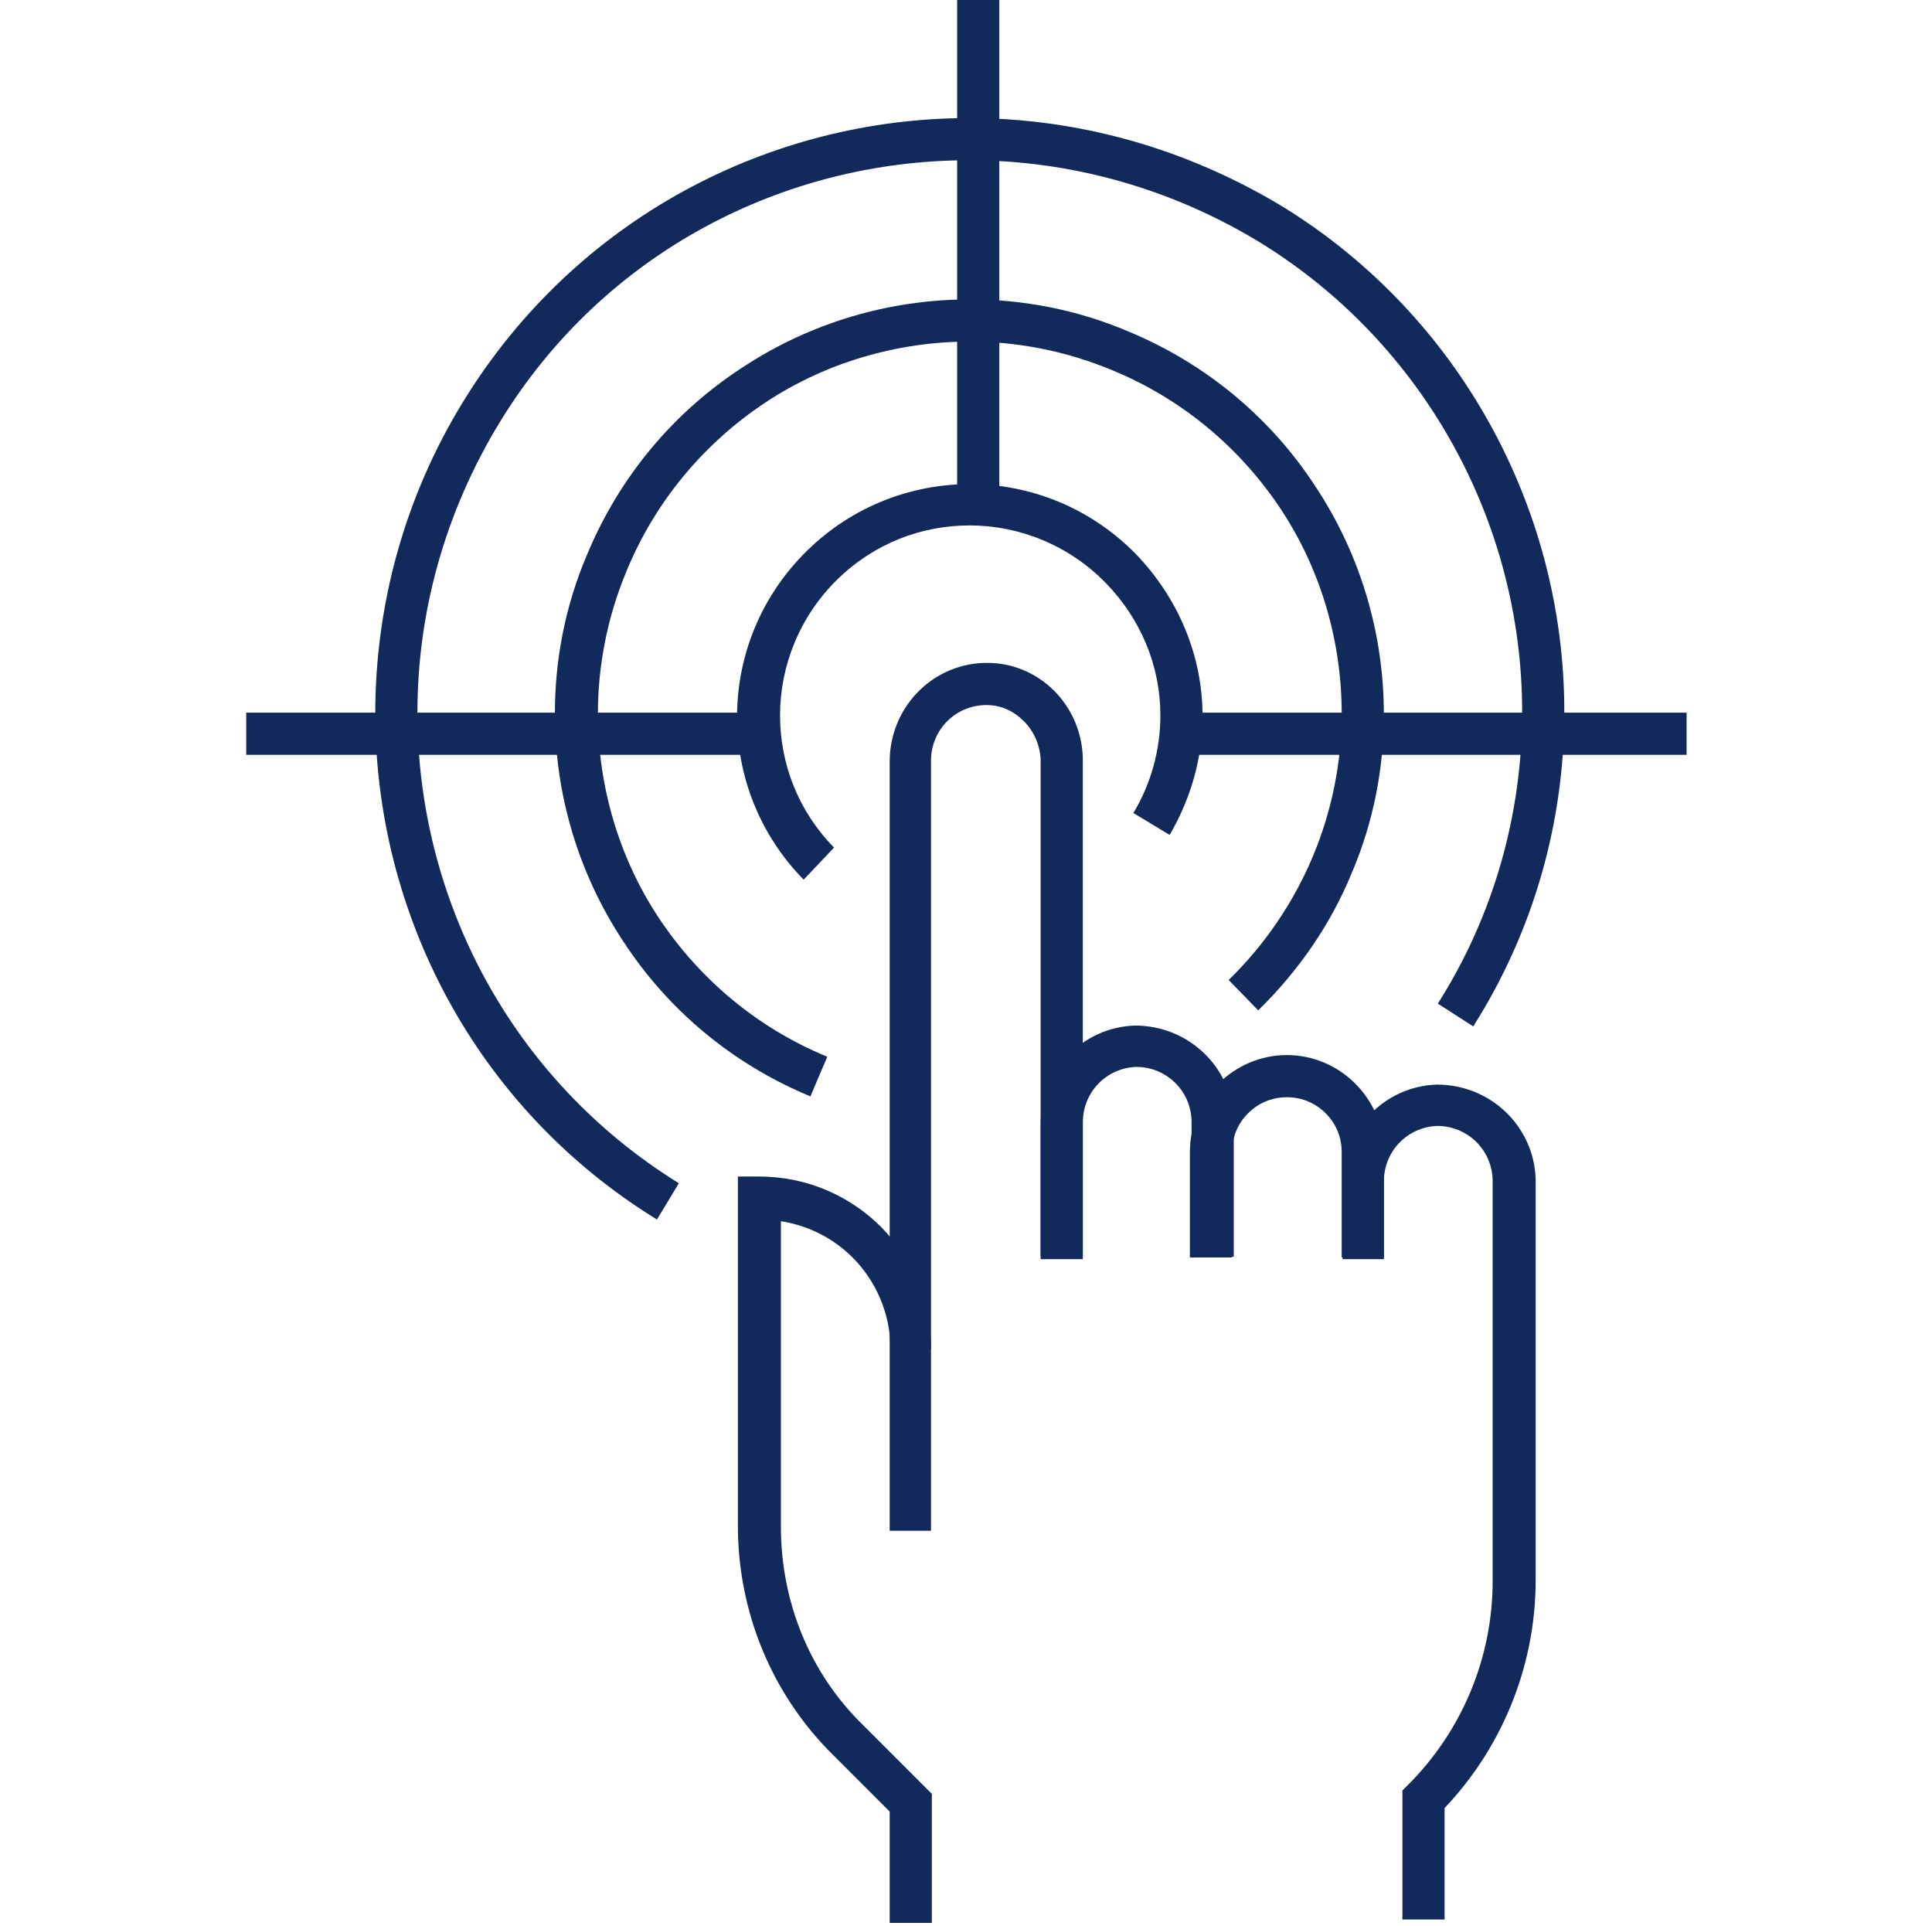
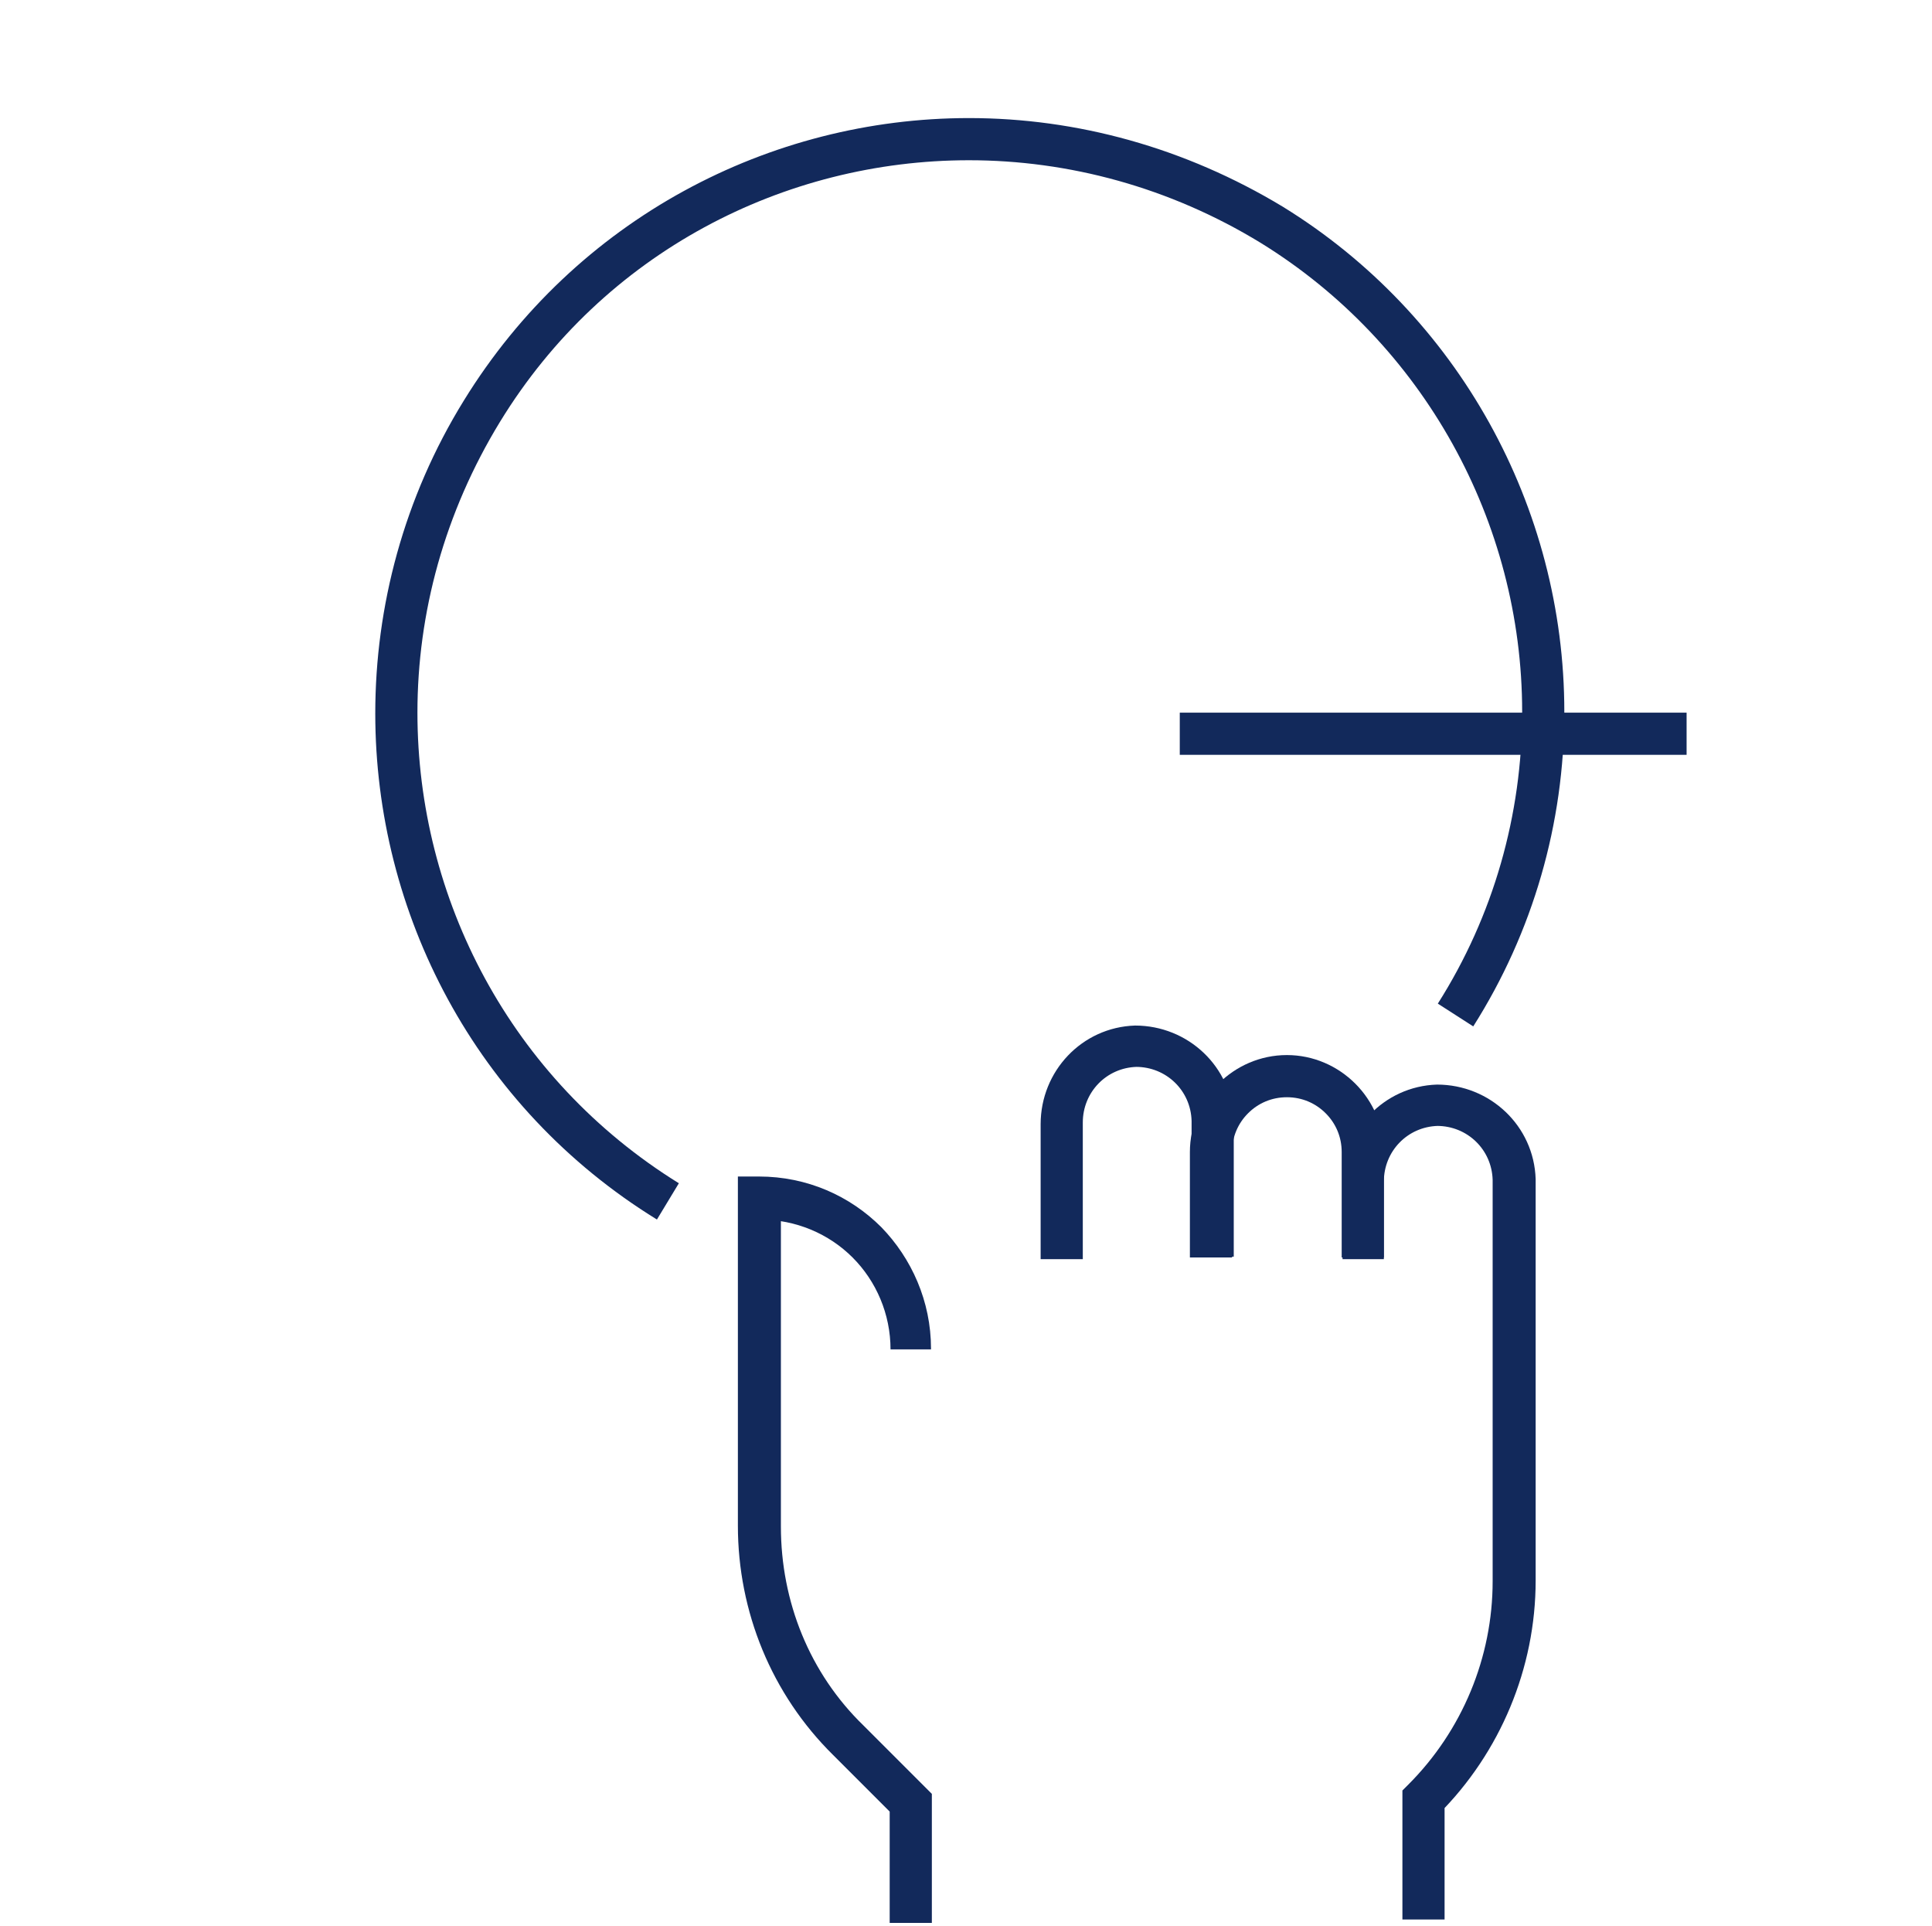
<svg xmlns="http://www.w3.org/2000/svg" version="1.1" id="Layer_1" x="0px" y="0px" viewBox="0 0 229.1 228.4" style="enable-background:new 0 0 229.1 228.4;" xml:space="preserve">
  <style type="text/css">
	.st0{fill:#12295B;}
</style>
  <g>
-     <path class="st0" d="M110.4,181.4V90.2c0-3.6,2.8-6.5,6.4-6.6l0.2,0c1.7,0,3.2,0.7,4.4,1.9c1.2,1.2,1.9,2.8,2,4.5l2.5-0.1h-2.5V90   v59h5l0-59v-0.2v0l0,0c-0.1-3.1-1.4-5.9-3.4-7.9c-2-2-4.8-3.3-7.9-3.3c-0.1,0-0.3,0-0.4,0c-6.3,0.2-11.2,5.4-11.2,11.7v91.2H110.4   L110.4,181.4z" />
    <path class="st0" d="M128.4,149.1v-16c0-3.6,2.8-6.5,6.4-6.6l-0.1-2.5v2.5c3.6,0,6.5,2.8,6.6,6.4l2.5-0.1h-2.5v0.2v16h5l0-16v-0.2   v0l0,0c-0.2-6.3-5.4-11.2-11.7-11.2h0l0,0c-6.3,0.2-11.2,5.4-11.2,11.7v16H128.4L128.4,149.1z" />
    <path class="st0" d="M146.1,149.1v-12.5c0-1.8,0.7-3.4,1.9-4.6c1.2-1.2,2.8-1.9,4.6-1.9c1.8,0,3.4,0.7,4.6,1.9   c1.2,1.2,1.9,2.8,1.9,4.6v12.5h5l0-12.5c0-6.3-5.2-11.5-11.5-11.5c-6.3,0-11.5,5.2-11.5,11.5v12.5H146.1L146.1,149.1z" />
    <path class="st0" d="M164.1,149.1v-9c0-3.6,2.8-6.5,6.4-6.6l-0.1-2.5v2.5c3.6,0,6.5,2.8,6.6,6.4l2.5-0.1H177v0.2v47.5   c0,9-3.6,17.7-10,24.1l-0.7,0.7v15.3h5l0-14.3h-2.5l1.8,1.8c7.3-7.3,11.5-17.3,11.5-27.7V140v-0.2v0l0,0   c-0.2-6.3-5.4-11.2-11.7-11.2h0l0,0c-6.3,0.2-11.2,5.4-11.2,11.7v9H164.1L164.1,149.1z" />
    <path class="st0" d="M110.4,159.9c0-5.6-2.3-10.7-5.9-14.4c-3.7-3.7-8.8-6-14.5-6h-2.5v41.4c0,10.2,4,20,11.3,27.2l1.8-1.8   l-1.8,1.8l6.7,6.7l0,13.2h5l0-15.3l-8.1-8.1l0,0c-6.4-6.2-9.8-14.7-9.8-23.6v-38.9h-2.5v2.5c4.3,0,8.2,1.7,11,4.5   c2.8,2.8,4.5,6.7,4.5,10.9H110.4L110.4,159.9z" />
-     <polyline class="st0" points="113.5,0 113.5,60 118.5,60 118.5,0  " />
    <polyline class="st0" points="139.9,89.5 200,89.5 200,84.5 139.9,84.5  " />
-     <polyline class="st0" points="29.2,89.5 89,89.5 89,84.5 29.2,84.5  " />
-     <path class="st0" d="M98.9,100.5c-4.3-4.4-6.4-10-6.4-15.7c0-5.8,2.3-11.7,6.8-16.1c4.4-4.3,10-6.4,15.7-6.4   c5.8,0,11.7,2.3,16.1,6.8l0,0c4.2,4.3,6.5,9.9,6.5,15.7c0,4.1-1.1,8.1-3.2,11.6l4.3,2.6c2.5-4.3,3.9-9.1,3.9-14.1   c0-7.2-2.9-14-7.9-19.2l0,0l0,0c-5.4-5.5-12.5-8.3-19.7-8.3c-6.9,0-13.9,2.6-19.3,7.9c-5.5,5.4-8.3,12.5-8.3,19.7   c0,6.9,2.6,13.9,7.9,19.3L98.9,100.5L98.9,100.5z" />
-     <path class="st0" d="M98.1,125.3c-8.5-3.5-15.3-9.4-20-16.5c-4.7-7.1-7.2-15.6-7.2-24.2c0-5.6,1.1-11.4,3.4-16.9   c3.5-8.5,9.4-15.3,16.5-20c7.1-4.7,15.6-7.2,24.2-7.2c5.6,0,11.4,1.1,16.9,3.4c8.5,3.5,15.3,9.4,20,16.5c4.7,7.1,7.2,15.6,7.2,24.2   c0,5.6-1.1,11.4-3.4,16.9l0,0c-2.3,5.5-5.7,10.5-10,14.7l3.5,3.6c4.8-4.7,8.6-10.2,11.1-16.3l0,0l0,0c2.6-6.1,3.8-12.5,3.8-18.8   c0-9.6-2.8-19-8.1-27c-5.2-8-12.8-14.5-22.2-18.4c-6.1-2.6-12.5-3.8-18.8-3.8c-9.6,0-19,2.8-27,8.1c-8,5.2-14.5,12.8-18.4,22.2   c-2.6,6.1-3.8,12.5-3.8,18.8c0,9.6,2.8,19,8.1,27c5.2,8,12.8,14.5,22.2,18.4L98.1,125.3L98.1,125.3z" />
    <path class="st0" d="M80.5,140.3c-20-12.4-31-33.8-31-55.8c0-11.8,3.2-23.7,9.8-34.5c12.3-20.1,33.7-31,55.6-31   c11.8,0,23.8,3.2,34.6,9.8l0,0c19.3,11.9,31,33.1,31,55.6c0,12.2-3.4,24.2-10,34.6l4.2,2.7c7.1-11.2,10.8-24.1,10.8-37.3   c0-24.3-12.6-47.1-33.4-59.9l0,0C140.5,17.5,127.7,14,114.9,14C91.3,14,68.3,25.9,55,47.5C47.9,59,44.5,71.9,44.5,84.6   c0,23.6,11.8,46.7,33.4,60L80.5,140.3L80.5,140.3z" />
  </g>
</svg>